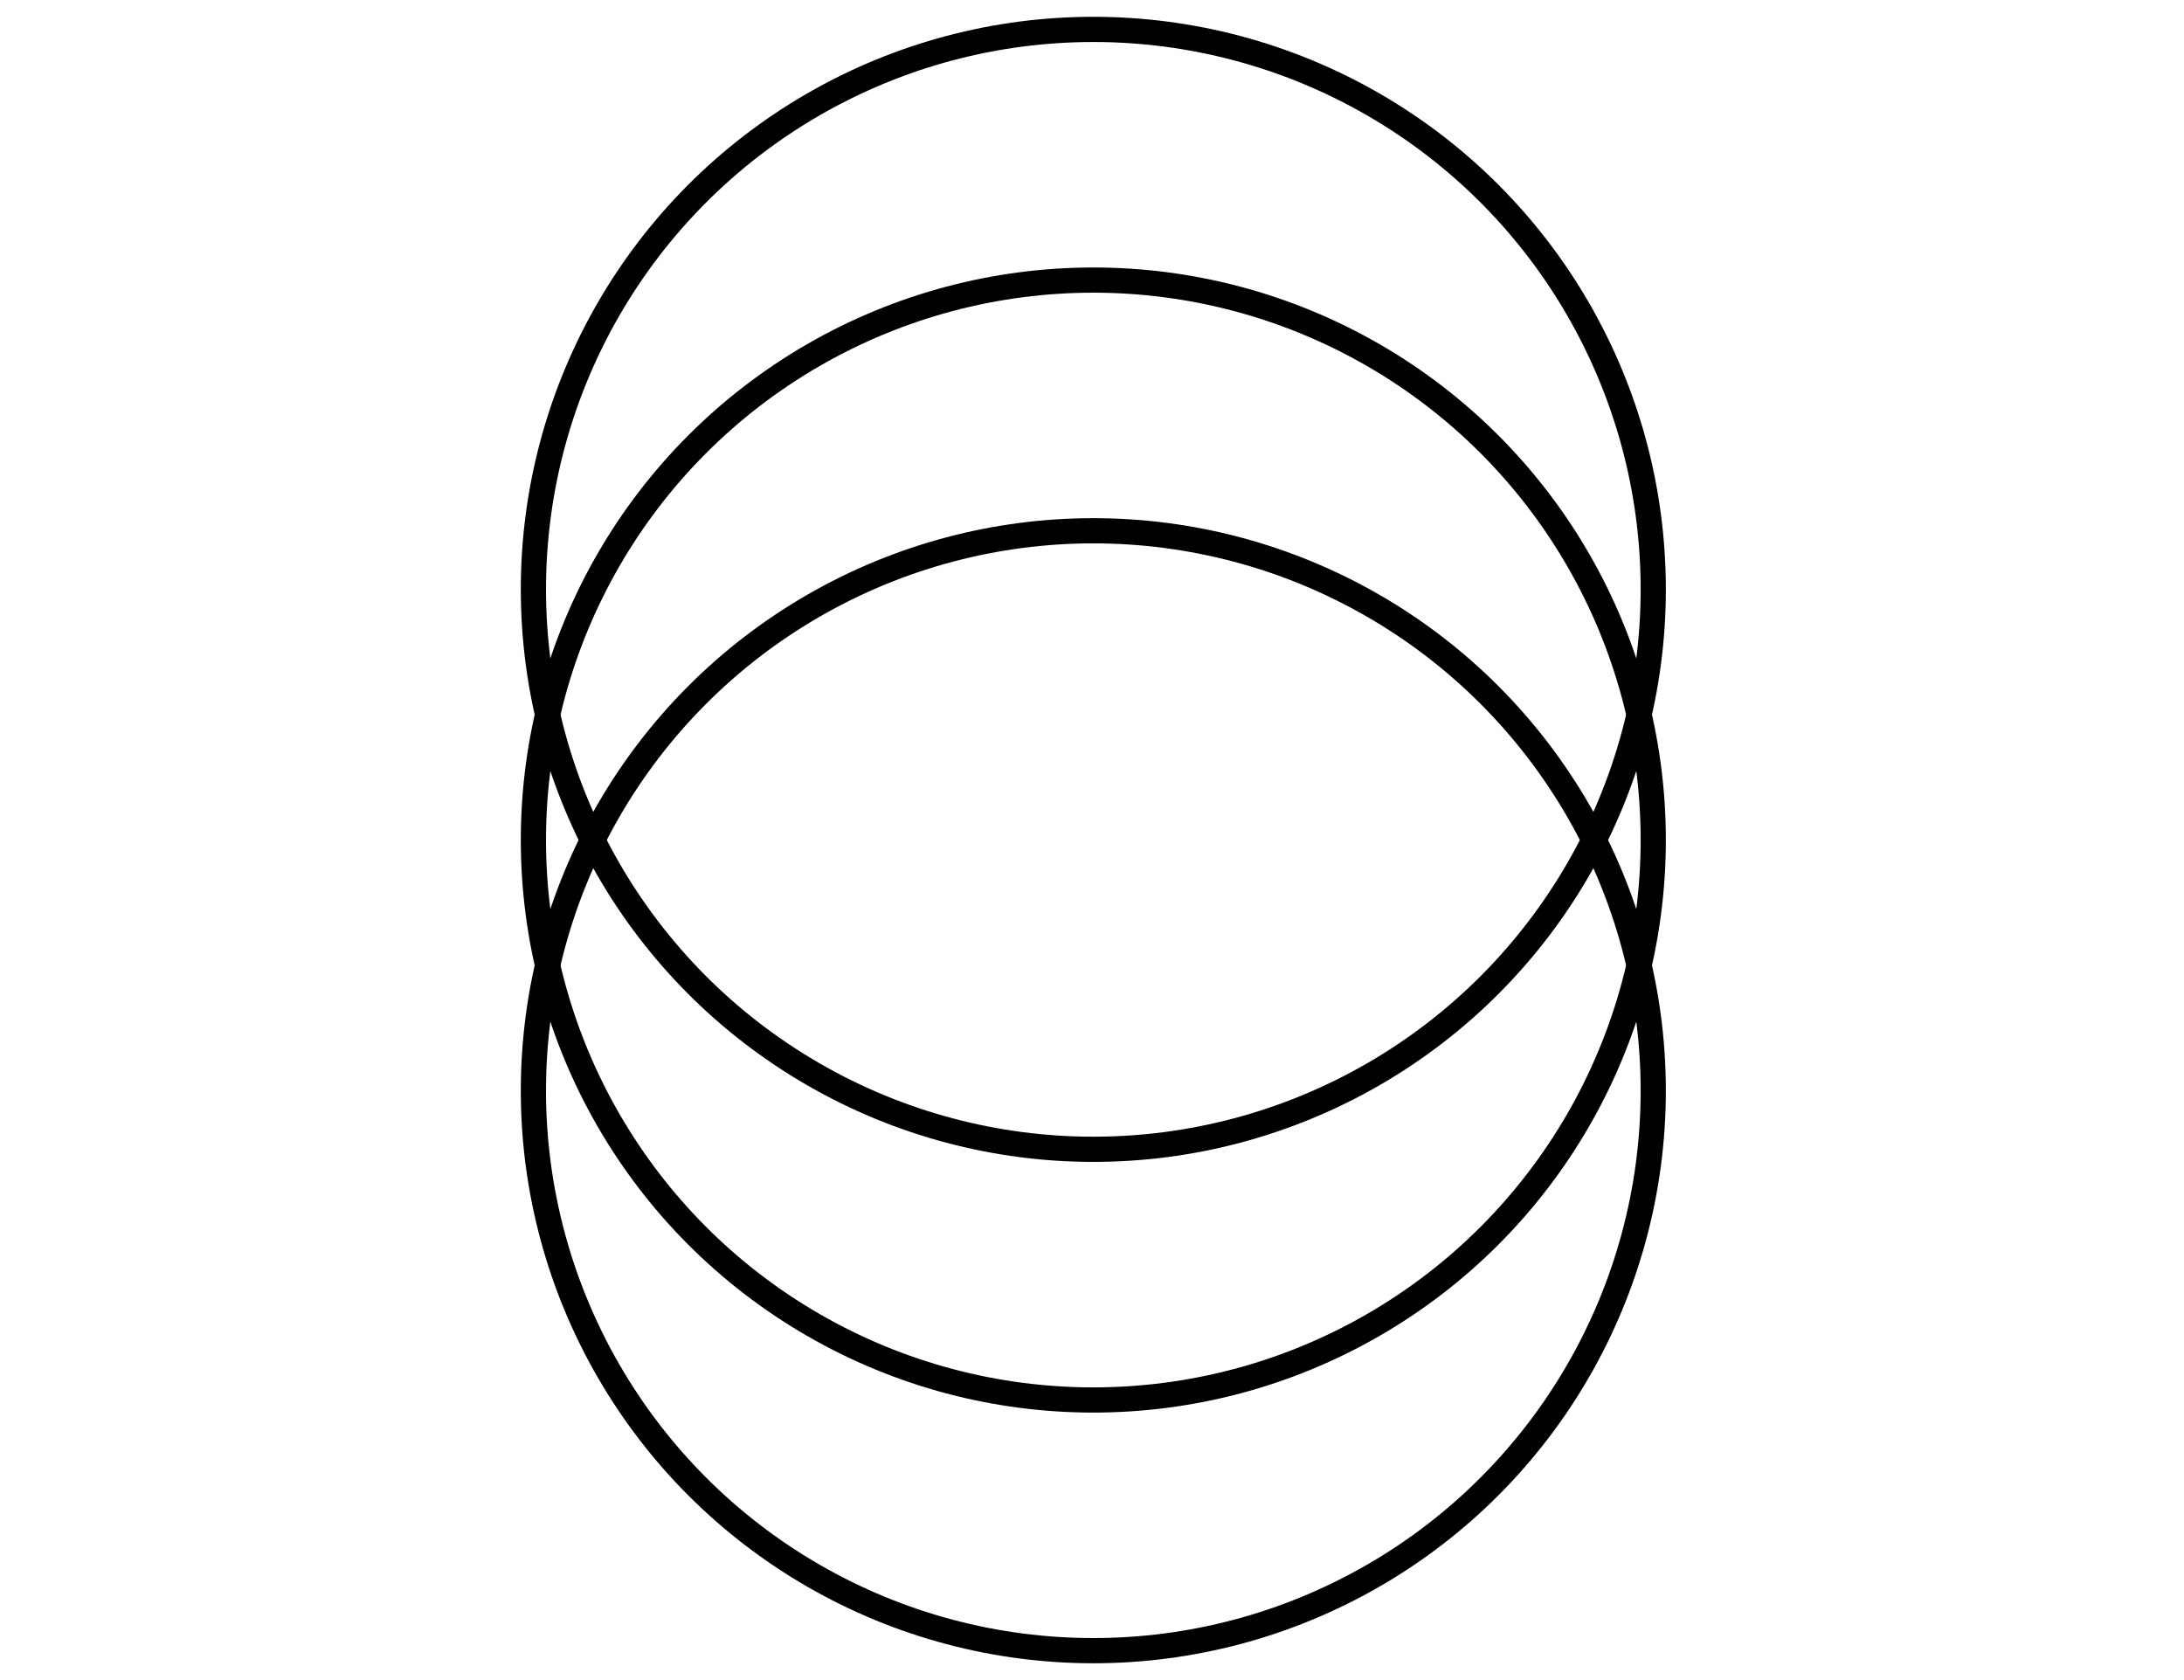
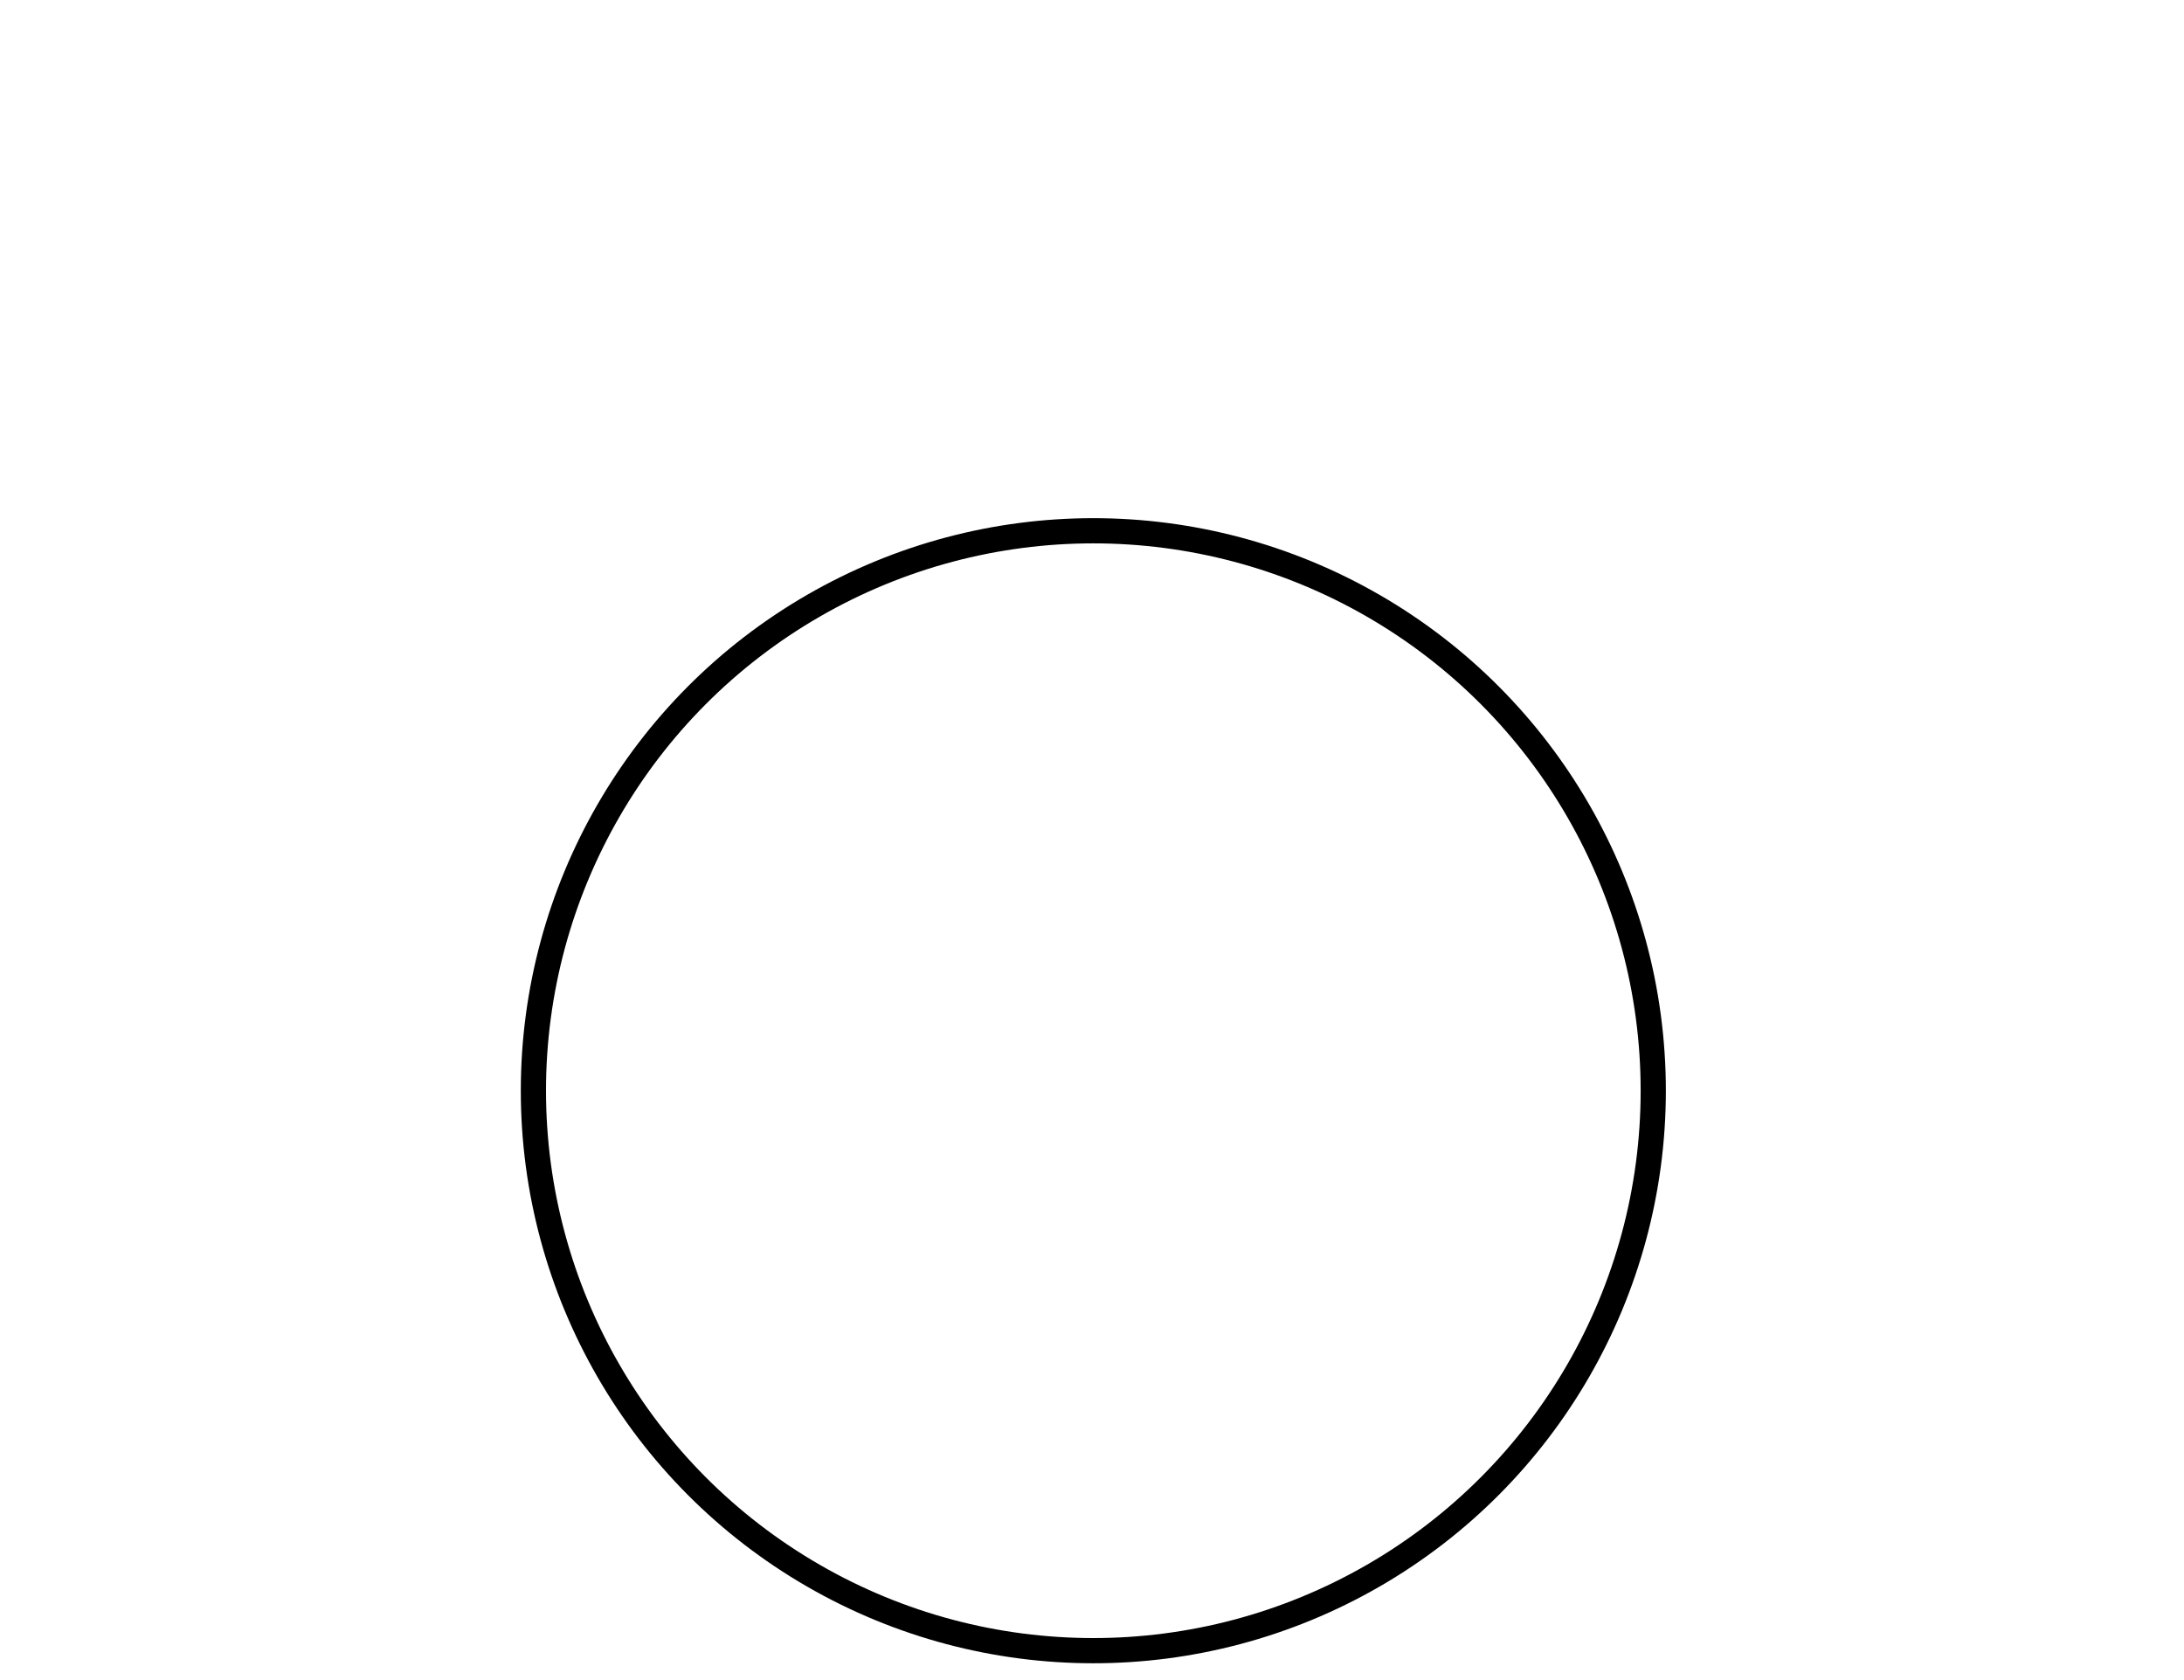
<svg xmlns="http://www.w3.org/2000/svg" width="130" height="100" viewBox="0 0 130 100" fill="none">
  <circle cx="65.079" cy="64.921" r="33.329" stroke="black" stroke-width="1.5" />
-   <circle cx="65.079" cy="50" r="33.329" stroke="black" stroke-width="1.5" />
-   <circle cx="65.079" cy="35.079" r="33.329" stroke="black" stroke-width="1.5" />
</svg>